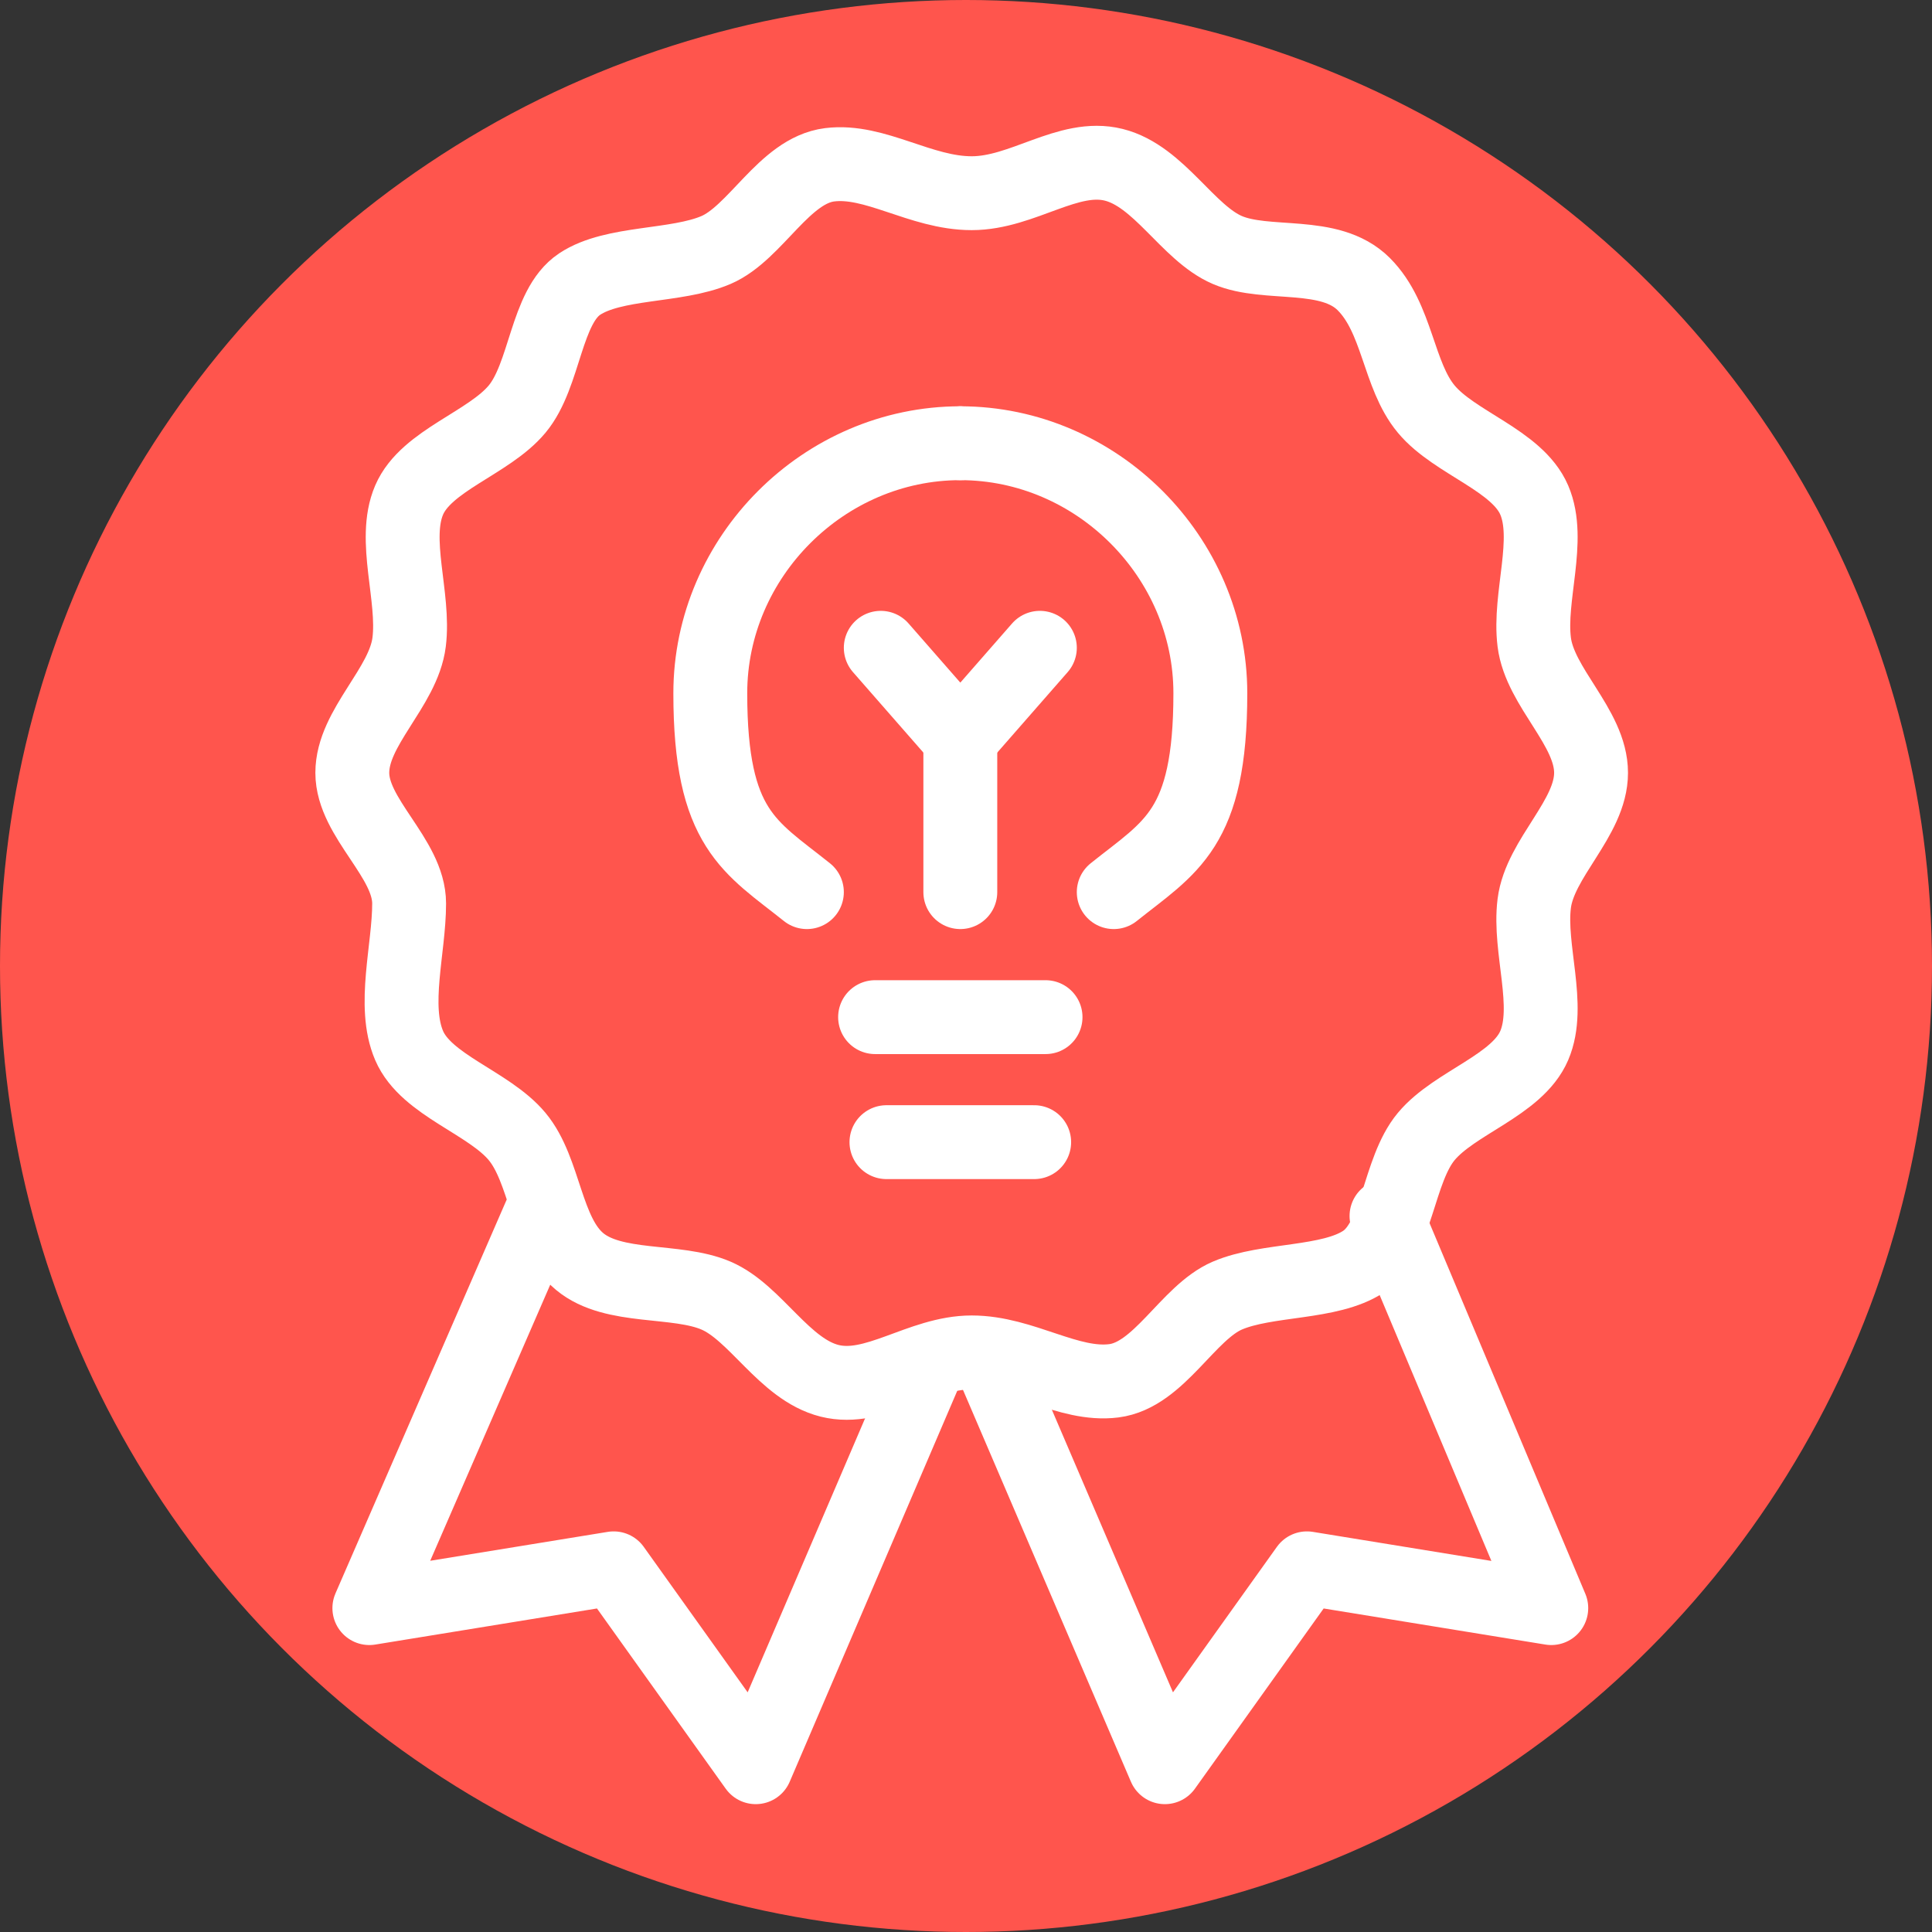
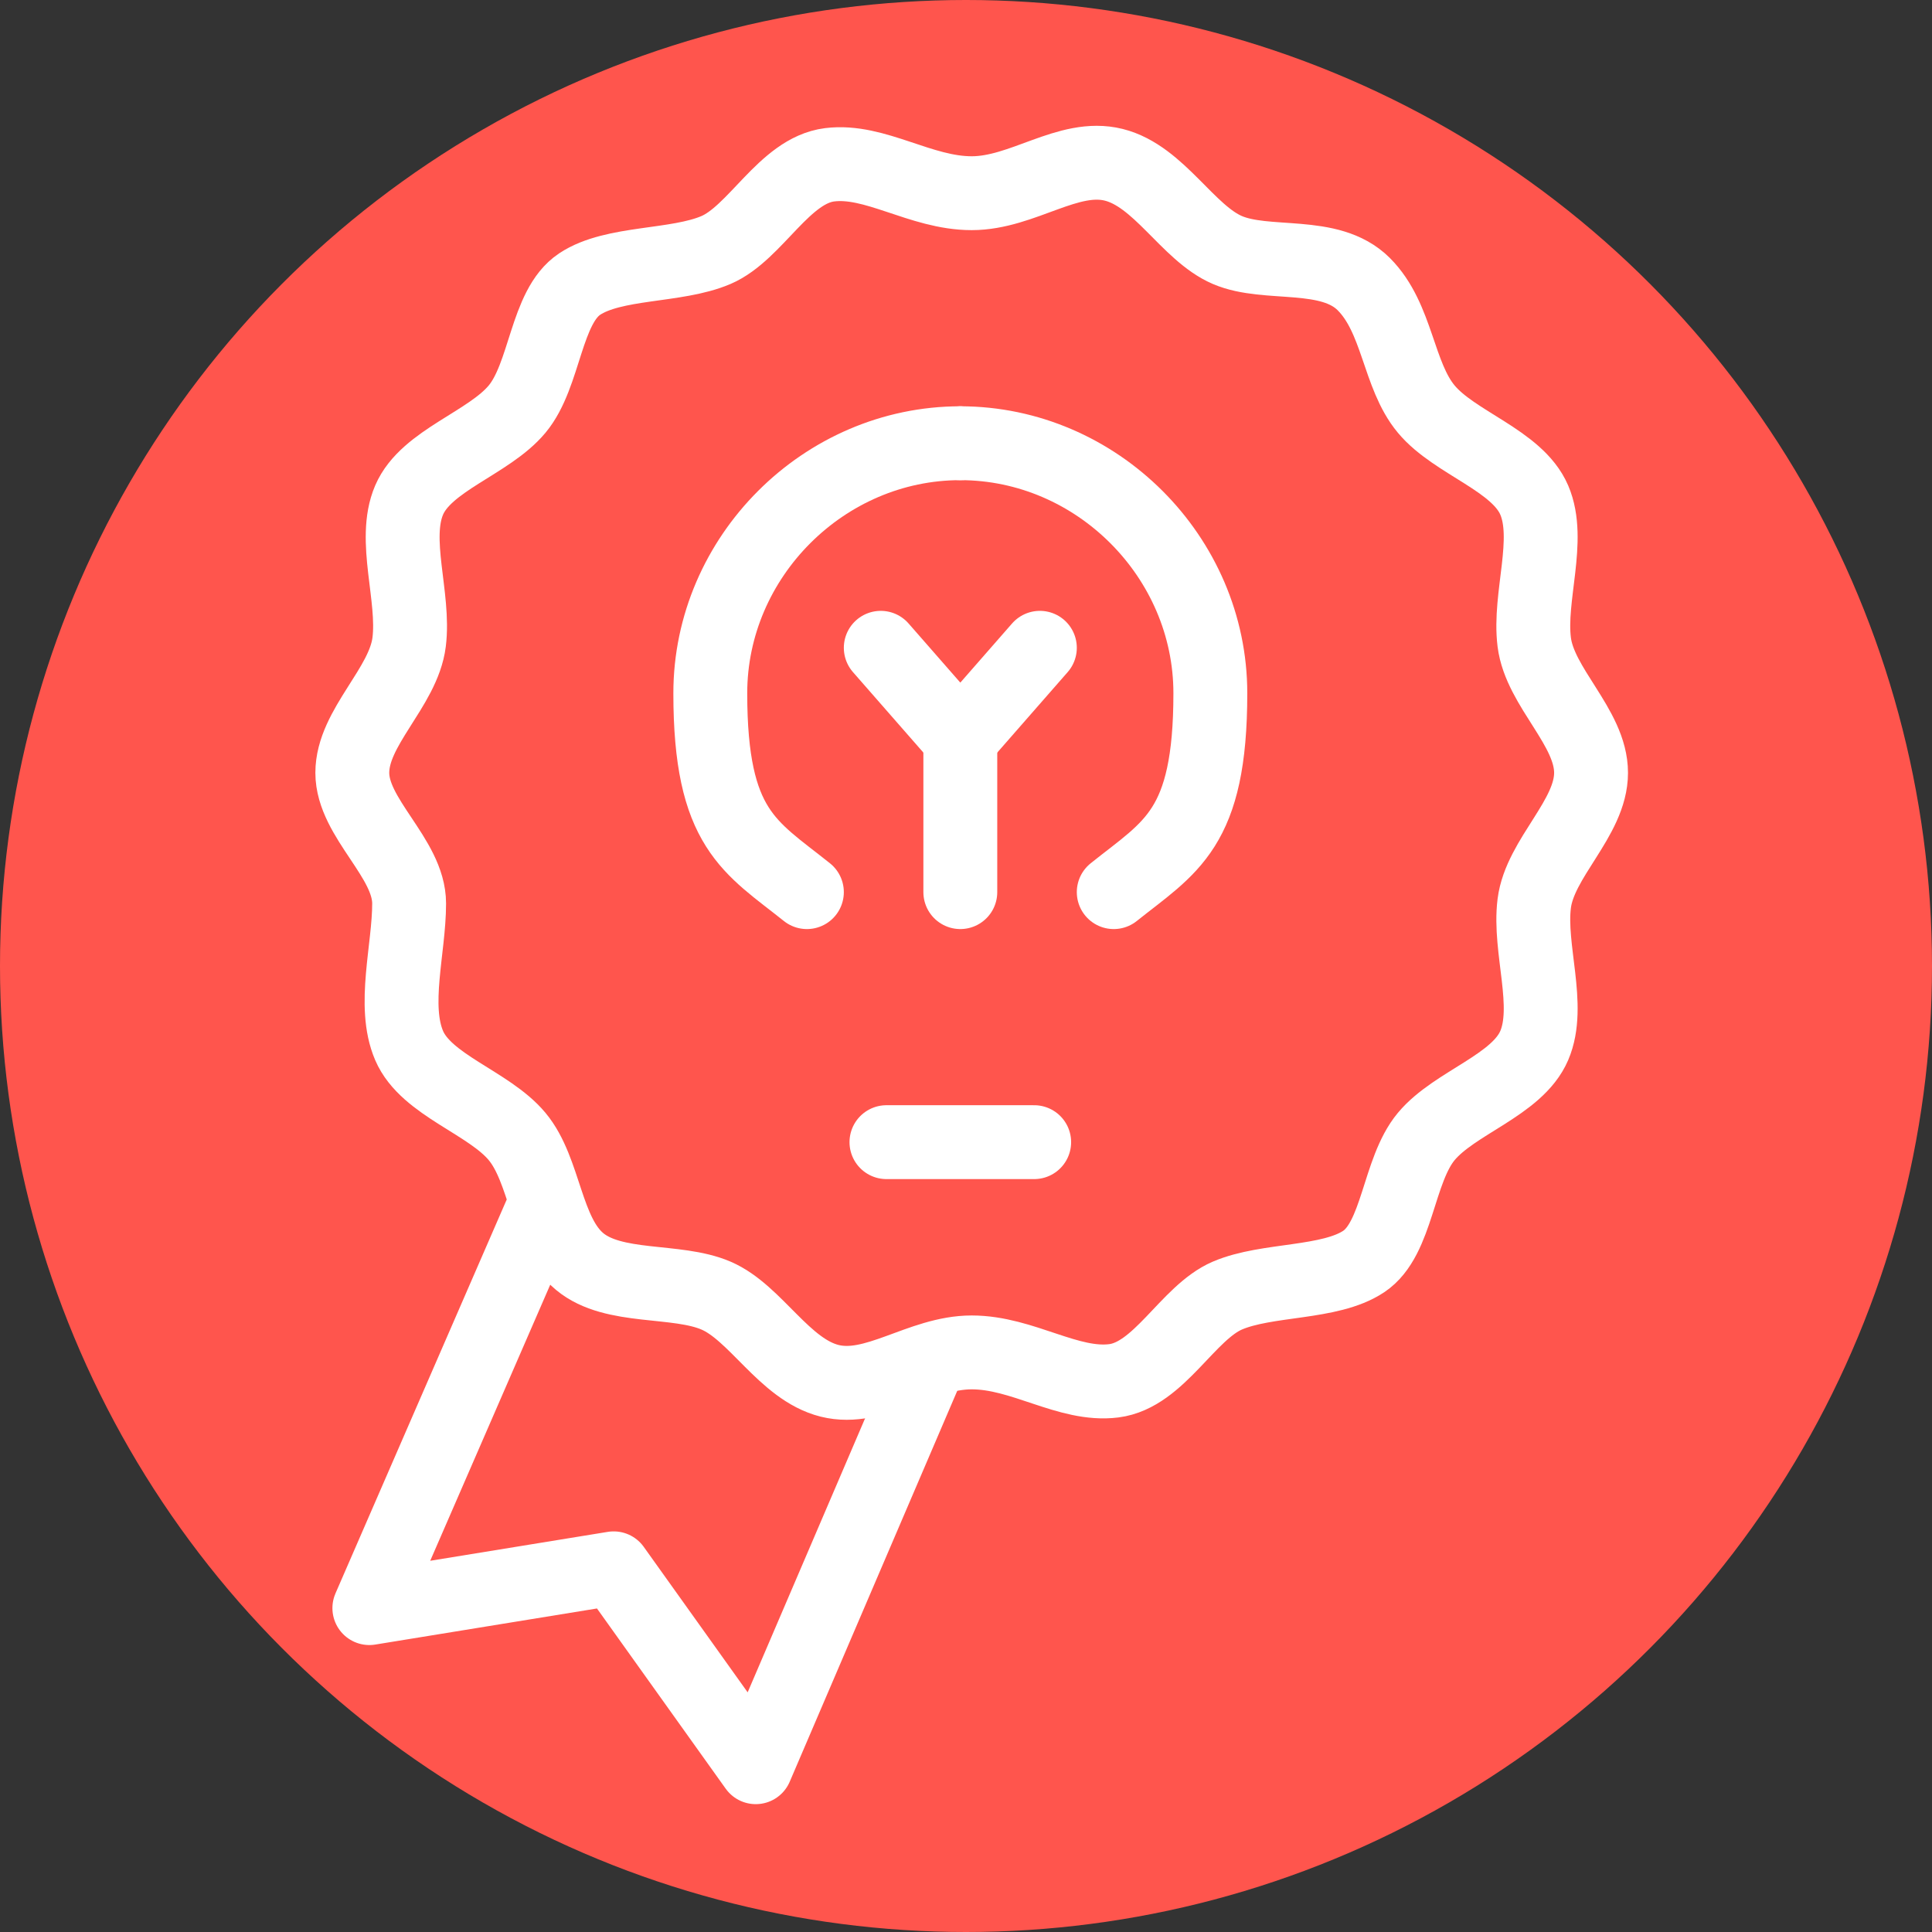
<svg xmlns="http://www.w3.org/2000/svg" id="Ebene_1" version="1.1" viewBox="0 0 34 34">
  <rect x="0" y="0" width="34" height="34" fill="#333333" stroke="none" />
  <defs>
    <style>
      .st0 {
        fill: #ff554d;
      }

      .st1 {
        fill: none;
        stroke: #fff;
        stroke-linecap: round;
        stroke-linejoin: round;
        stroke-width: 1.3px;
      }
    </style>
  </defs>
  <circle class="st0" cx="17" cy="17" r="17" />
  <g>
    <g>
      <polyline class="st1" points="16.3 24.1 13.3 31.1 10.8 27.6 6.5 28.3 9.5 21.4" />
-       <polyline class="st1" points="17.5 24.1 20.5 31.1 23 27.6 27.3 28.3 24.4 21.4" />
    </g>
    <path class="st1" d="M28,13.6c0,.8-.9,1.5-1,2.3s.3,1.8,0,2.5-1.4,1-1.9,1.6-.5,1.8-1.1,2.2-1.7.3-2.4.6-1.2,1.4-2,1.5-1.6-.5-2.5-.5-1.7.7-2.5.5-1.3-1.2-2-1.5-1.8-.1-2.4-.6-.6-1.6-1.1-2.2-1.6-.9-1.9-1.6,0-1.7,0-2.5-1-1.5-1-2.3.9-1.5,1-2.3-.3-1.8,0-2.5,1.4-1,1.9-1.6.5-1.8,1.1-2.2,1.7-.3,2.4-.6,1.2-1.4,2-1.5,1.6.5,2.5.5,1.7-.7,2.5-.5,1.3,1.2,2,1.5,1.8,0,2.4.6.6,1.6,1.1,2.2,1.6.9,1.9,1.6-.1,1.7,0,2.5,1,1.5,1,2.3Z" />
  </g>
  <g>
    <g>
      <path class="st1" d="M16.9,7.8c-2.4,0-4.4,2-4.4,4.4s.7,2.7,1.7,3.5" />
      <path class="st1" d="M16.9,7.8c2.4,0,4.4,2,4.4,4.4s-.7,2.7-1.7,3.5" />
    </g>
-     <line class="st1" x1="15.4" y1="17.9" x2="18.4" y2="17.9" />
    <line class="st1" x1="15.6" y1="20.1" x2="18.2" y2="20.1" />
    <g>
      <line class="st1" x1="16.9" y1="15.7" x2="16.9" y2="13" />
      <polyline class="st1" points="18.3 11.4 16.9 13 15.5 11.4" />
    </g>
  </g>
</svg>